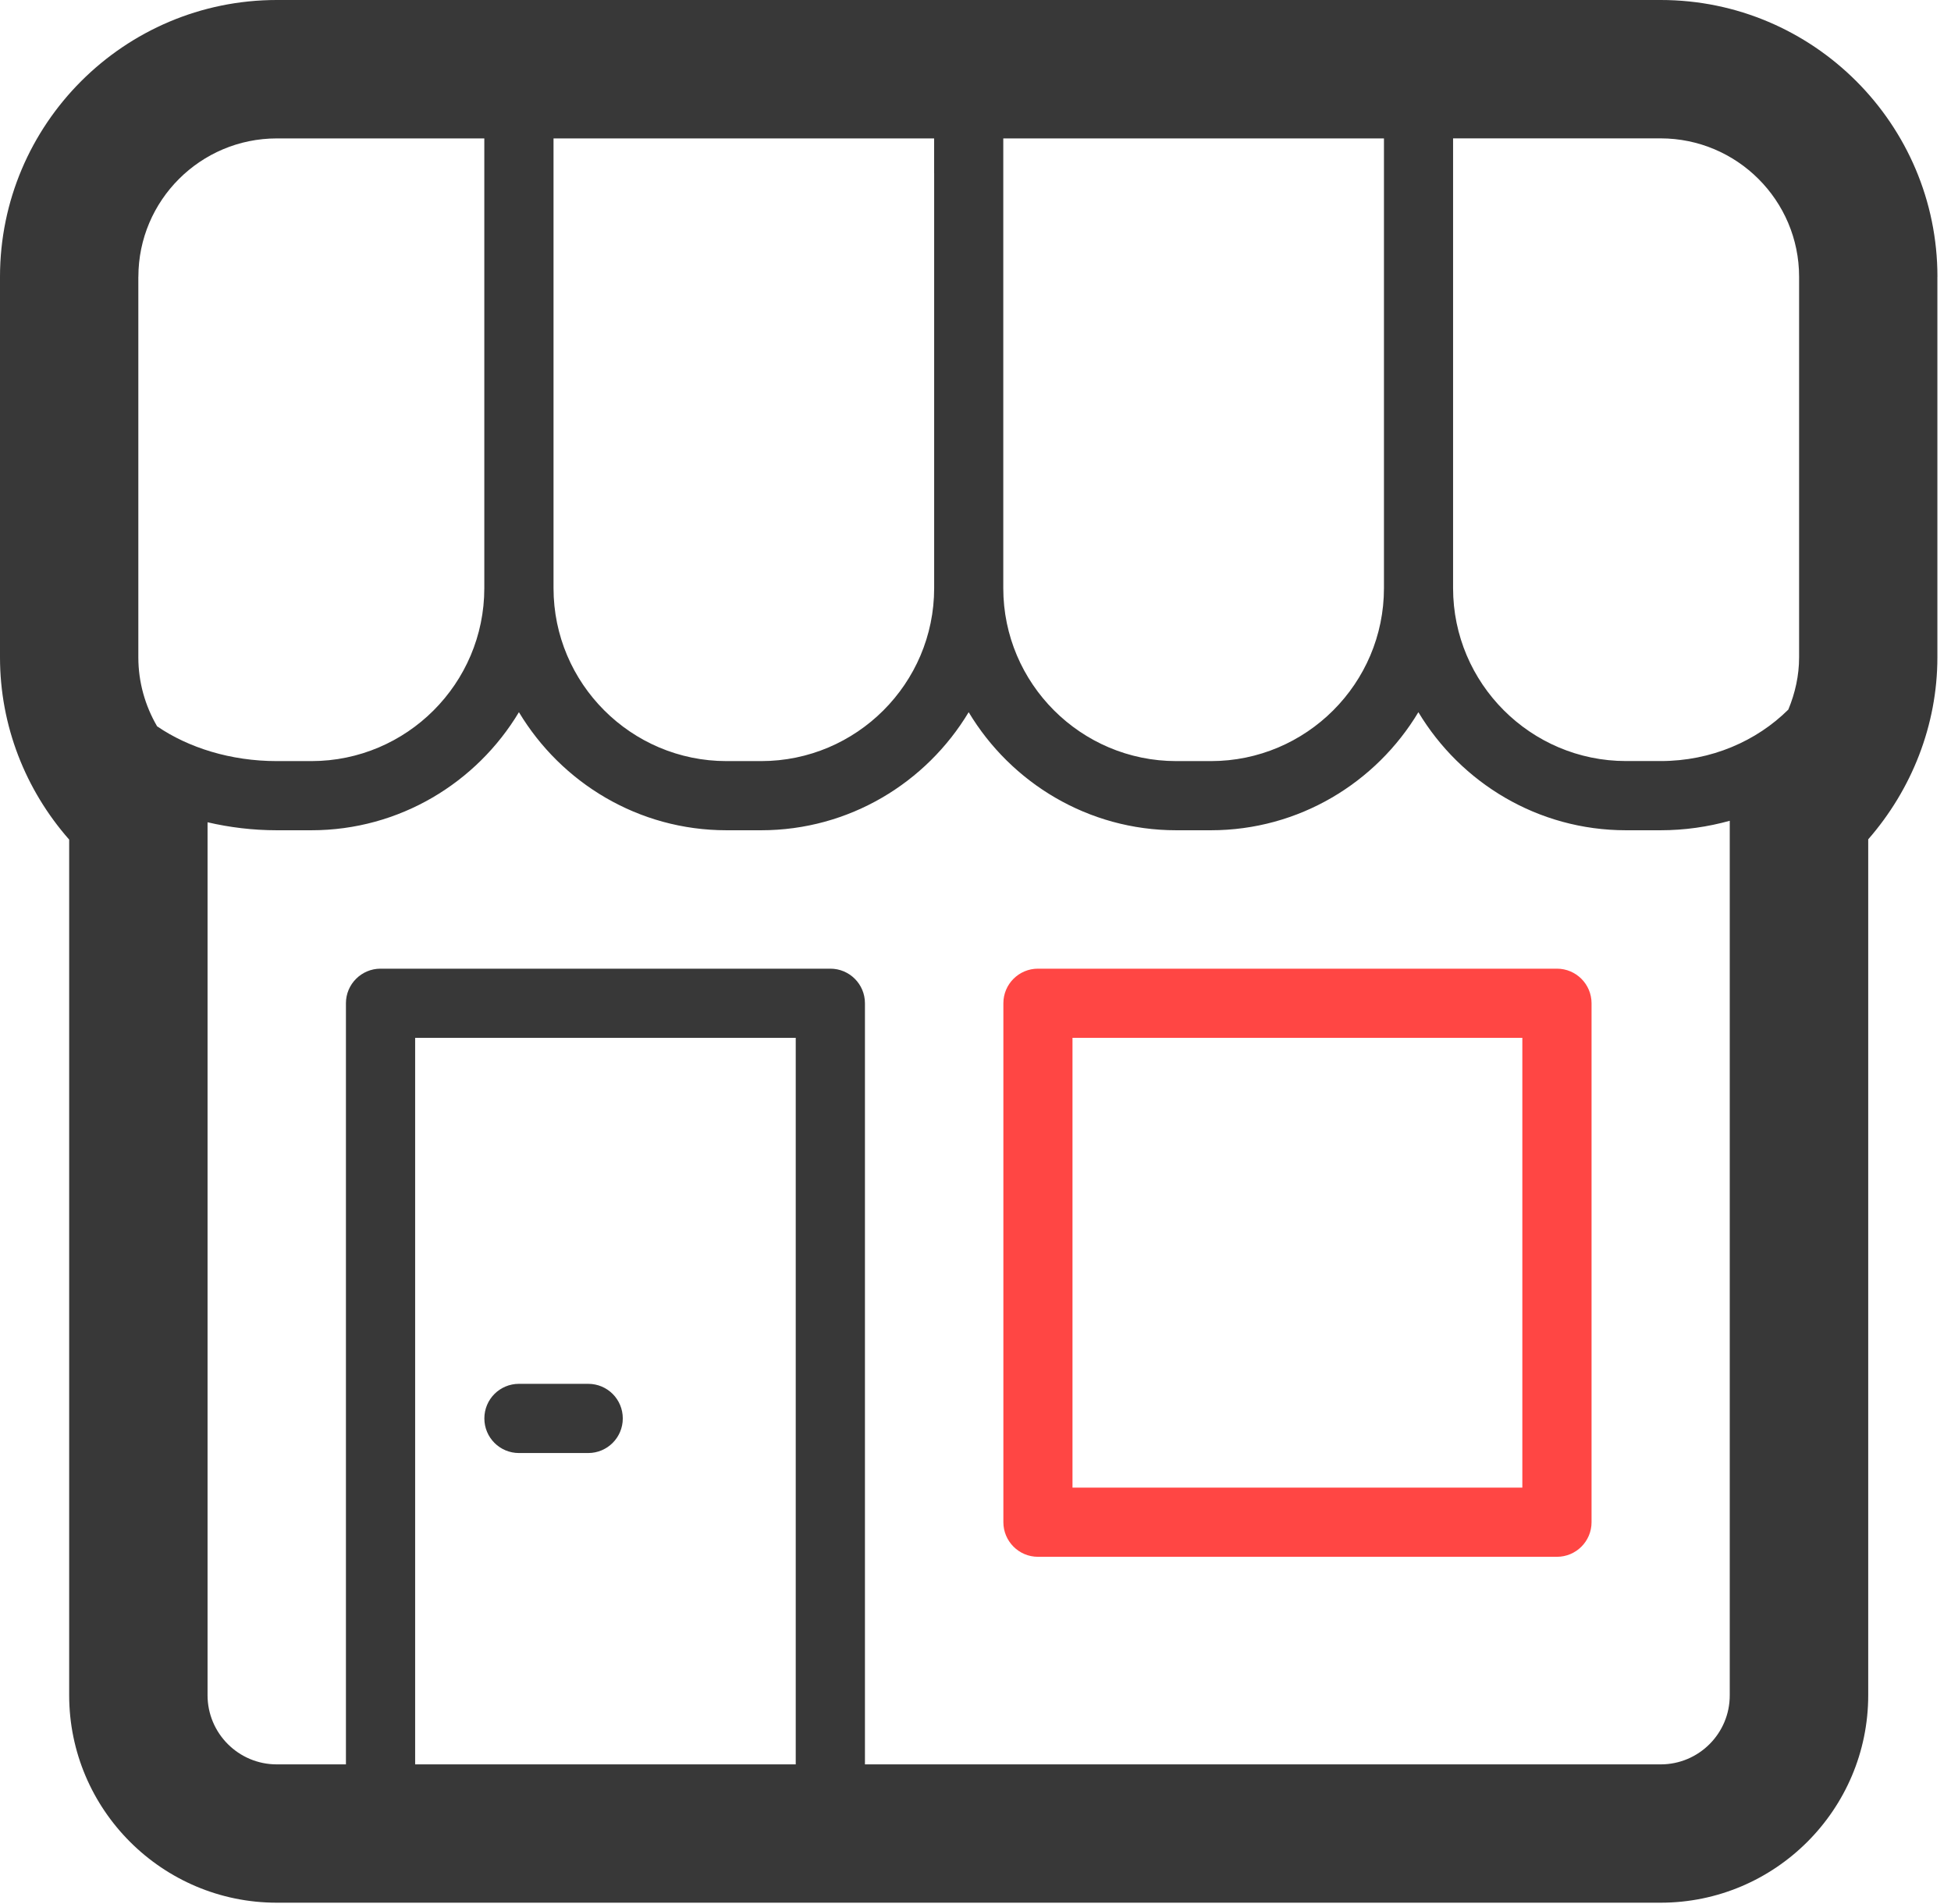
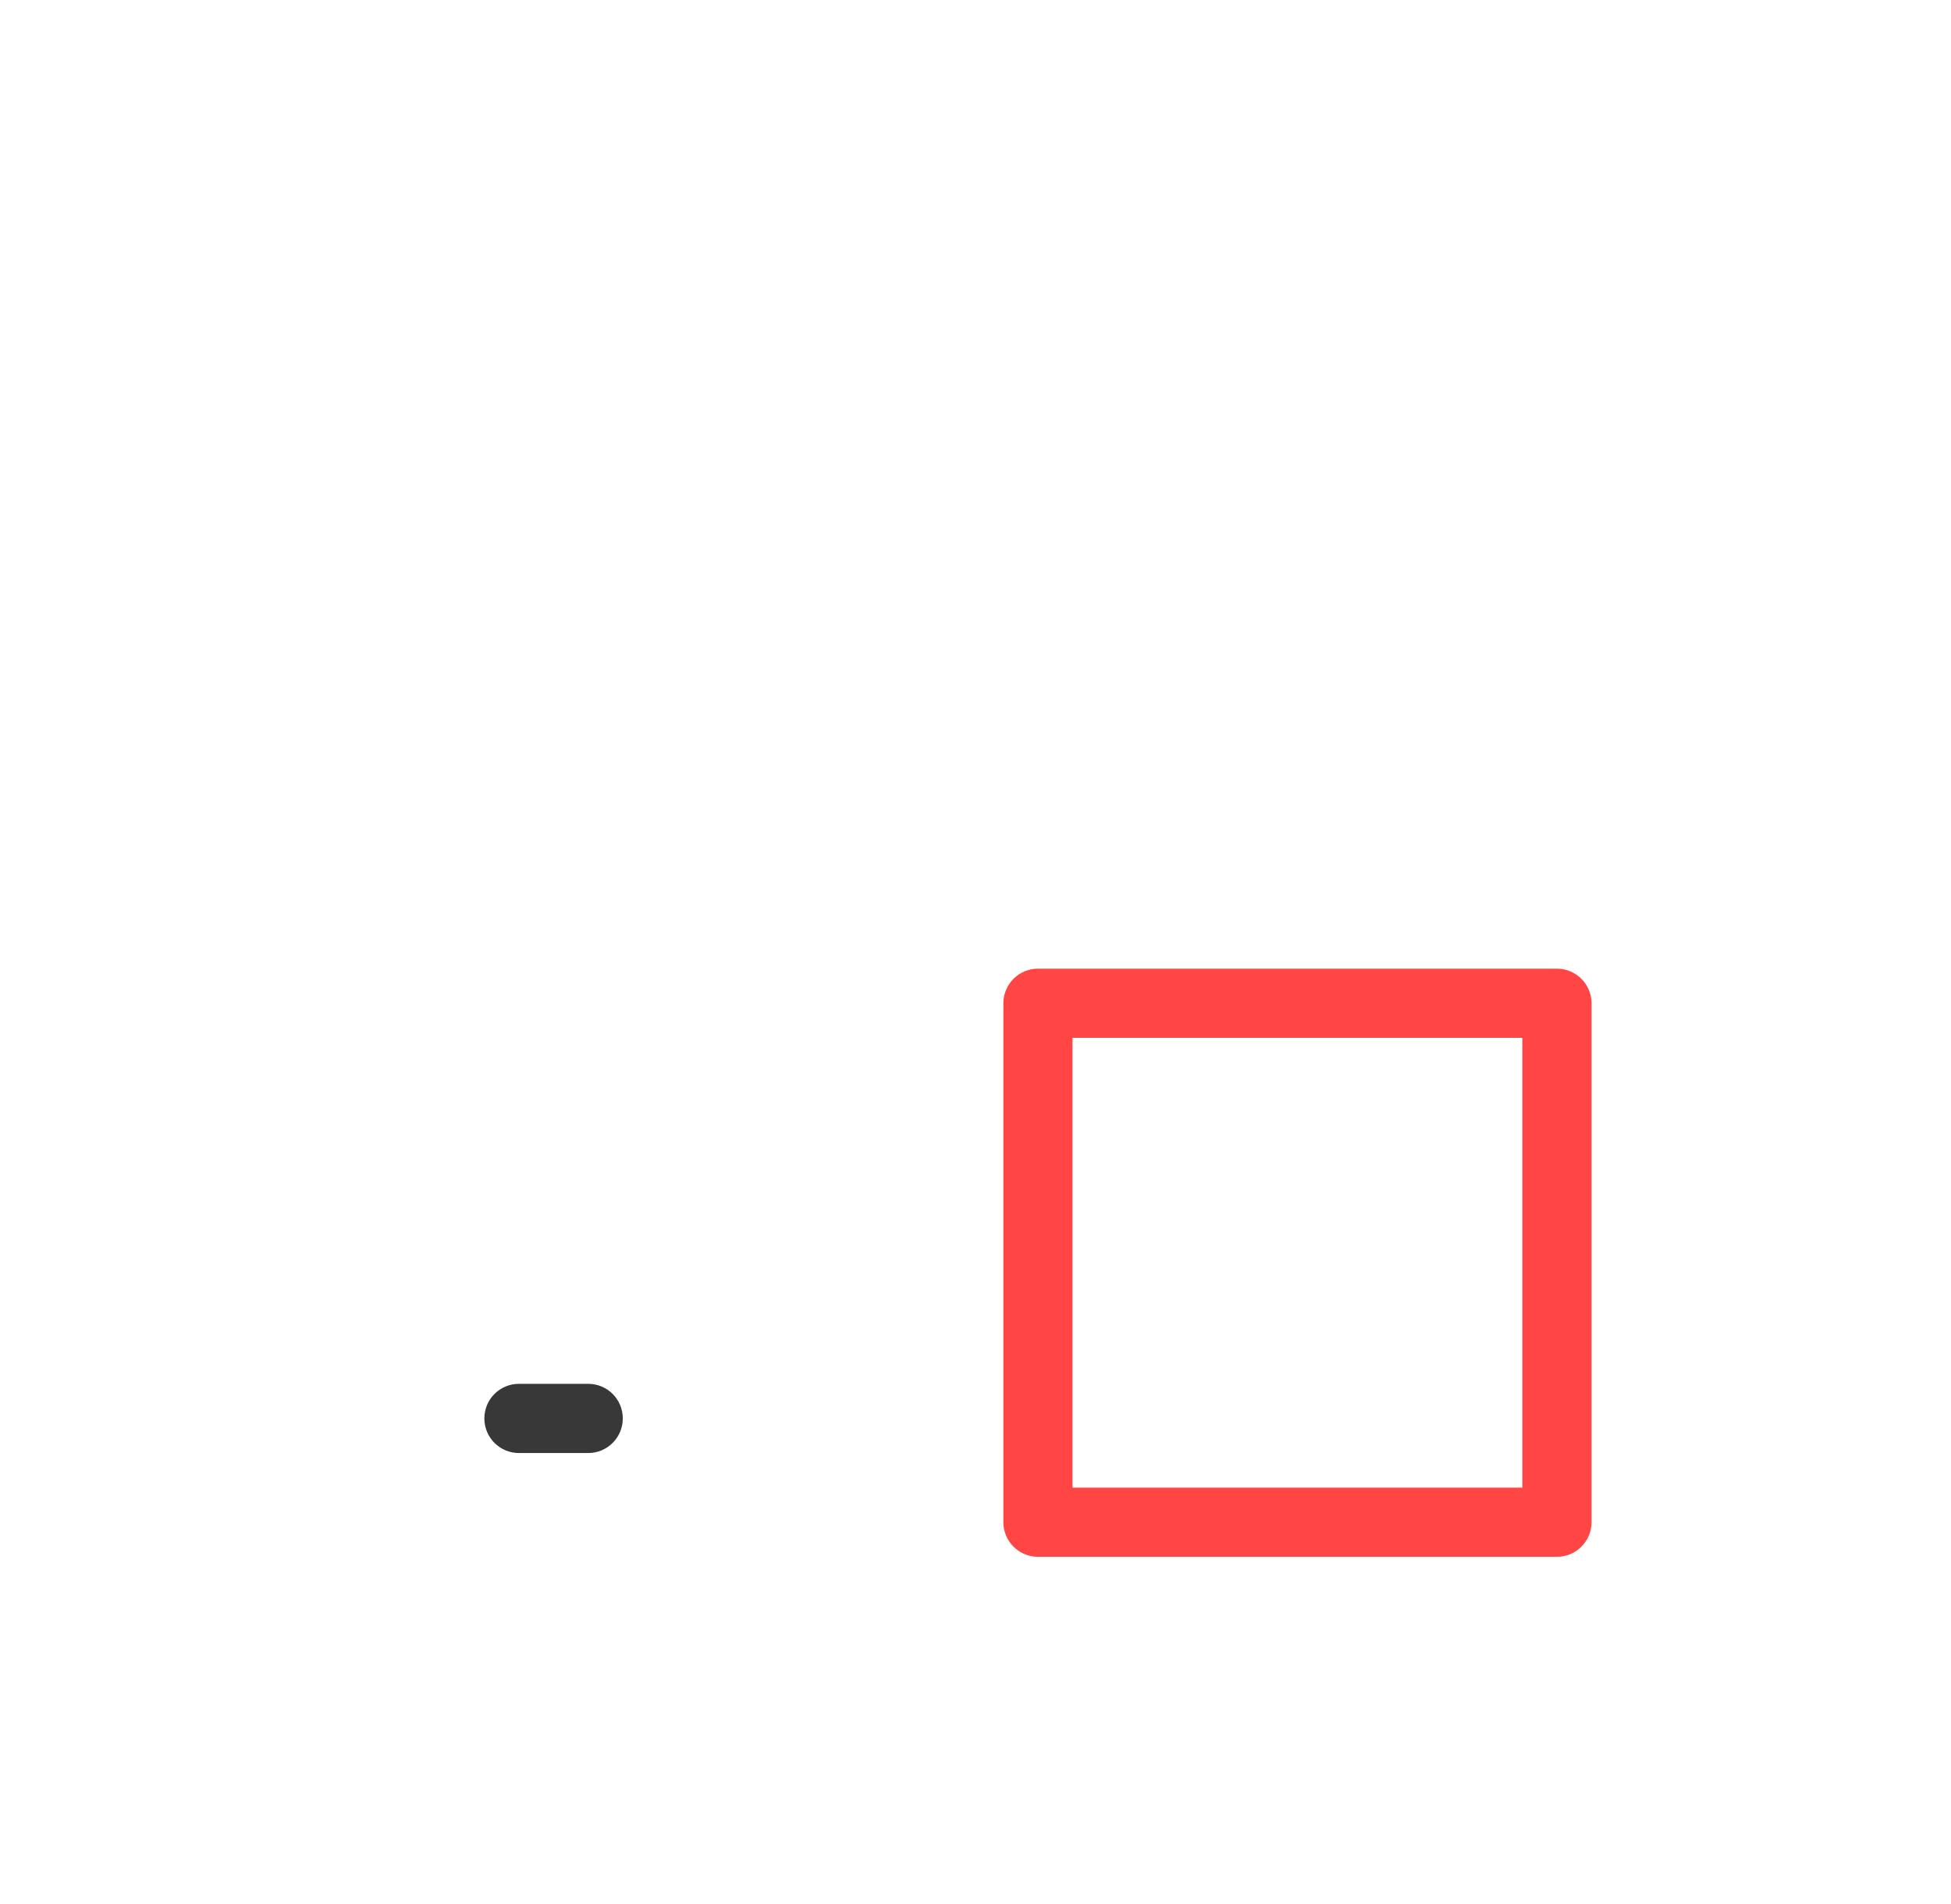
<svg xmlns="http://www.w3.org/2000/svg" width="42" height="41" viewBox="0 0 42 41" fill="none">
-   <path d="M35.751 37.986H18.62V21.599C18.62 21.189 18.288 20.855 17.875 20.855H8.192C7.782 20.855 7.447 21.188 7.447 21.599V37.986H5.958C5.135 37.986 4.468 37.318 4.468 36.496V17.703C4.941 17.813 5.44 17.875 5.958 17.875H6.703C8.6 17.875 10.26 16.852 11.171 15.333C12.084 16.852 13.741 17.875 15.639 17.875H16.384C18.282 17.875 19.941 16.852 20.853 15.333C21.764 16.852 23.424 17.875 25.321 17.875H26.066C27.963 17.875 29.623 16.852 30.534 15.333C31.447 16.852 33.105 17.875 35.003 17.875H35.747C36.265 17.875 36.764 17.802 37.237 17.671V36.496C37.24 37.318 36.572 37.986 35.751 37.986ZM17.13 37.986H8.937V22.344H17.13V37.986ZM2.979 5.959C2.979 4.316 4.315 2.98 5.959 2.98H10.426V12.663C10.426 14.715 8.757 16.386 6.703 16.386H5.958C4.967 16.386 4.056 16.098 3.382 15.637C3.124 15.194 2.978 14.686 2.978 14.152V5.959H2.979ZM20.11 3.726V12.663C20.11 14.715 18.439 16.386 16.385 16.386H15.64C13.588 16.386 11.916 14.716 11.916 12.663V2.98H20.109V3.726H20.11ZM29.793 2.98V3.726V12.663C29.793 14.715 28.122 16.386 26.068 16.386H25.323C23.27 16.386 21.598 14.716 21.598 12.663V3.726V2.98H29.793ZM38.73 5.959V14.152C38.73 14.543 38.645 14.923 38.498 15.277C37.818 15.952 36.842 16.385 35.751 16.385H35.006C32.953 16.385 31.281 14.714 31.281 12.662V3.725V2.979H35.749C37.394 2.98 38.73 4.316 38.73 5.959ZM41.708 5.959C41.708 2.674 39.036 0 35.751 0H5.959C2.673 0 0 2.674 0 5.959V14.152C0 15.627 0.549 17.007 1.489 18.076V36.496C1.489 38.961 3.495 40.964 5.958 40.964H35.749C38.214 40.964 40.218 38.959 40.218 36.496V18.07C41.154 16.998 41.707 15.612 41.707 14.152V5.959H41.708Z" fill="#383838" />
  <path d="M11.172 31.283H12.662C13.074 31.283 13.407 30.95 13.407 30.538C13.407 30.125 13.075 29.793 12.662 29.793H11.172C10.76 29.793 10.427 30.125 10.427 30.538C10.427 30.95 10.76 31.283 11.172 31.283Z" fill="#383838" />
-   <path d="M32.772 32.028H23.088V22.344H32.772V32.028ZM33.517 20.855H22.344C21.934 20.855 21.6 21.188 21.6 21.599V32.772C21.6 33.182 21.933 33.517 22.344 33.517H33.517C33.928 33.517 34.262 33.184 34.262 32.772V21.599C34.261 21.188 33.928 20.855 33.517 20.855Z" fill="#FF4644" />
+   <path d="M32.772 32.028H23.088V22.344H32.772V32.028ZM33.517 20.855H22.344C21.934 20.855 21.6 21.188 21.6 21.599V32.772C21.6 33.182 21.933 33.517 22.344 33.517H33.517C33.928 33.517 34.262 33.184 34.262 32.772V21.599C34.261 21.188 33.928 20.855 33.517 20.855" fill="#FF4644" />
</svg>